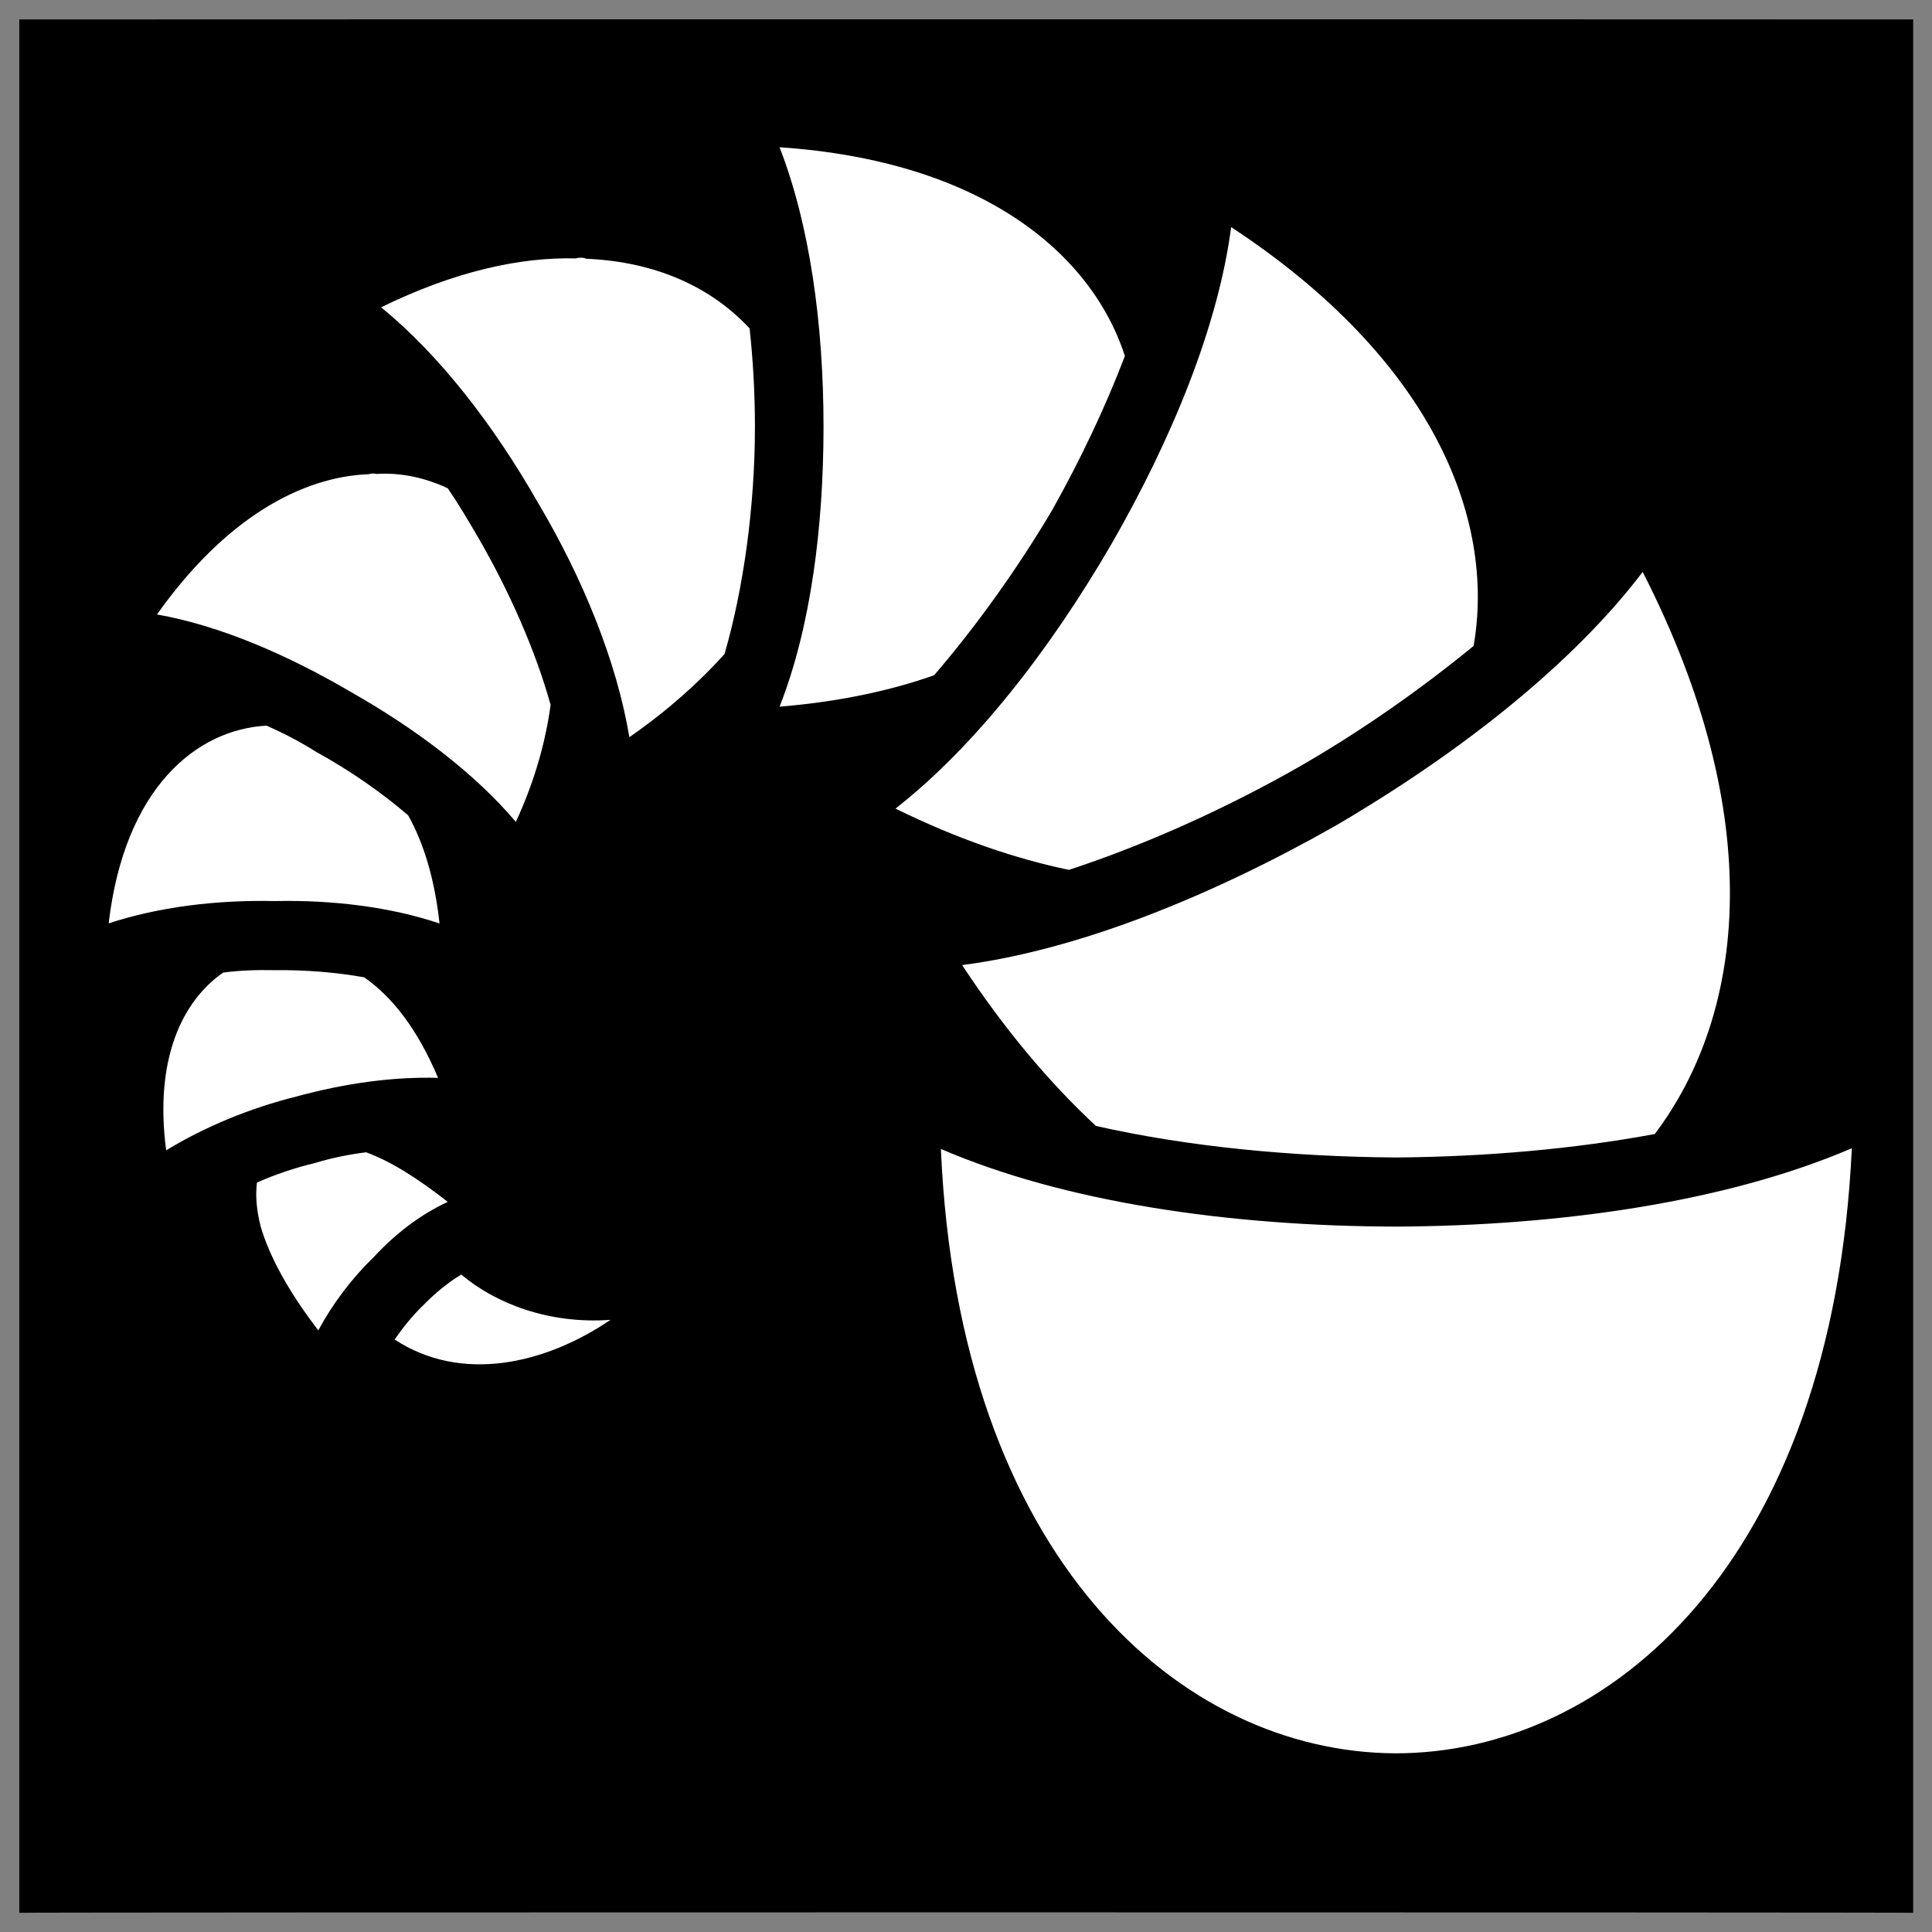
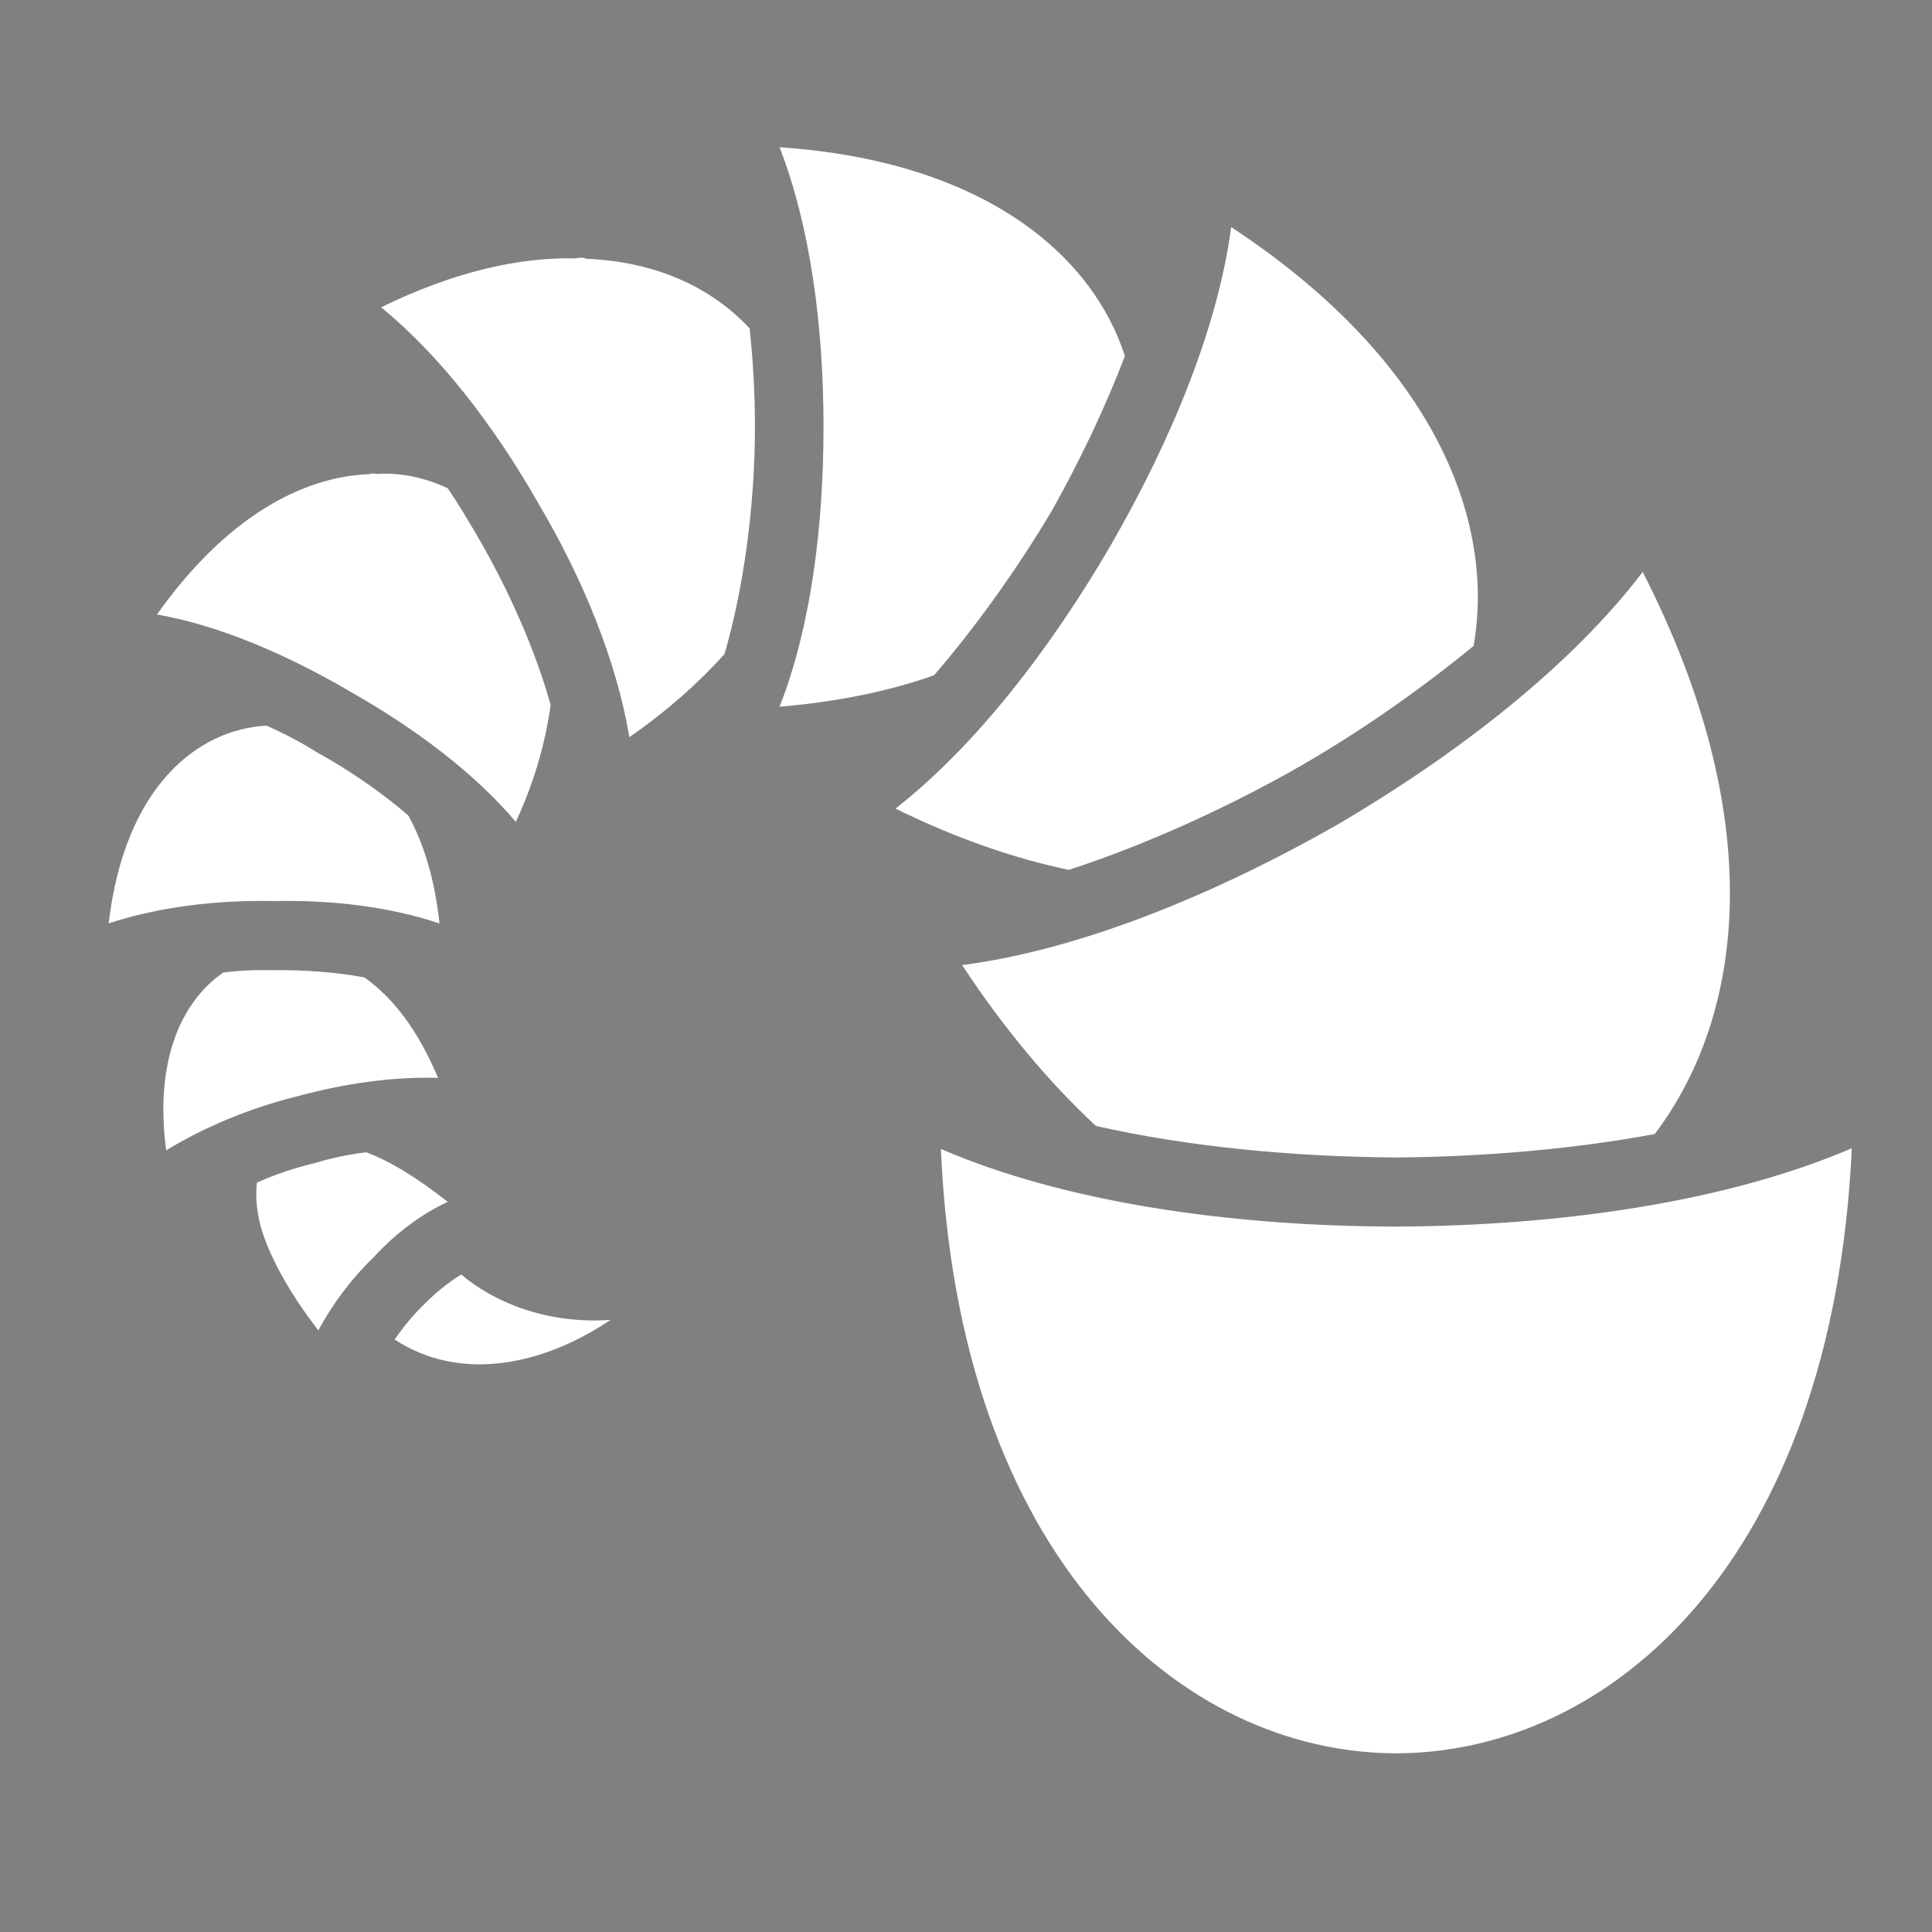
<svg xmlns="http://www.w3.org/2000/svg" version="1.1" width="100%" height="100%" id="svgWorkerArea" viewBox="0 0 400 400" style="background: white;">
  <rect x="0" y="0" width="400" height="400" fill="#808080" stroke="none" />
  <defs id="defsdoc">
    <pattern id="patternBool" x="0" y="0" width="10" height="10" patternUnits="userSpaceOnUse" patternTransform="rotate(35)">
-       <circle cx="5" cy="5" r="4" style="stroke: none;fill: #ff000070;" />
-     </pattern>
+       </pattern>
  </defs>
  <g id="fileImp-443277203" class="cosito">
-     <path id="pathImp-994975294" class="grouped" d="M4 4.025C4 3.992 396.1 3.992 396.1 4.025 396.1 3.992 396.1 395.892 396.1 396.025 396.1 395.892 4 395.892 4 396.025 4 395.892 4 3.992 4 4.025" />
    <path id="pathImp-528846615" fill="#fff" class="grouped" d="M161.4 30.487C167.7 46.692 170.5 67.292 170.5 88.315 170.5 108.992 167.9 129.792 161.4 146.311 173.7 145.292 184.4 142.992 193.4 139.803 202 129.792 210.5 117.992 217.8 105.686 223.8 94.992 228.9 84.192 232.9 73.698 225.9 52.192 203 33.292 161.4 30.487 161.4 30.292 161.4 30.292 161.4 30.487M254.9 47.02C252.2 67.492 242.7 90.792 230 112.84 217.4 134.492 201.9 154.492 185.4 167.414 198.2 173.692 210.2 177.792 221.3 180.095 236.9 174.992 253.7 167.492 269.4 158.512 282.4 150.992 294.4 142.492 305.1 133.726 305.1 133.492 305.1 133.492 305.1 133.703 309.7 107.192 296.4 74.292 254.9 47.019 254.9 46.992 254.9 46.992 254.9 47.02M119.2 53.504C107.5 53.192 93.9 56.292 78.9 63.624 91 73.492 102.2 87.992 111.4 104.107 120.7 119.792 127.7 136.992 130.3 152.627 138.4 146.992 144.8 141.192 150 135.424 153.9 121.992 156.3 104.992 156.3 88.315 156.3 81.292 155.9 74.492 155.2 68.003 147.4 59.592 136 54.192 121.4 53.575 120.7 53.292 119.9 53.292 119.2 53.502 119.2 53.292 119.2 53.292 119.2 53.504M77.9 98.125C77.4 97.992 76.9 97.992 76.4 98.173 62.5 98.692 46.7 107.192 32.5 127.218 45.4 129.492 59.4 135.492 72.7 143.296 85.9 150.792 98.2 159.992 106.8 170.165 110.9 161.292 113 153.192 114 145.952 110.9 134.792 105.5 122.492 99 111.284 96.9 107.692 94.9 104.292 92.7 101.091 88.2 98.992 83.2 97.792 77.9 98.125 77.9 97.992 77.9 97.992 77.9 98.125M340.1 118.414C325.6 137.492 302.4 155.792 276.6 170.908 250.9 185.492 223.3 196.692 199.2 199.81 208 213.192 217.4 224.292 226.9 233.115 245.8 237.392 267.4 239.492 289.1 239.645 307.6 239.492 325.9 237.892 342.6 234.788 361.4 209.892 366.1 169.292 340.1 118.413 340.1 118.292 340.1 118.292 340.1 118.414M55.2 150.237C40.8 150.992 25.8 162.992 22.5 191.173 32.8 187.792 44.7 186.292 56.9 186.555 68.9 186.292 80.9 187.792 91 191.197 90 181.992 87.7 174.492 84.5 168.802 78.9 163.992 72.4 159.492 65.5 155.69 62 153.492 58.7 151.792 55.2 150.235 55.2 149.992 55.2 149.992 55.2 150.237M56.9 200.863C53.2 200.792 49.7 200.892 46.2 201.365 37.8 207.192 31.9 219.192 34.4 238.163 42.4 233.292 51.8 229.392 61.5 226.99 71.4 224.292 81.4 222.892 90.7 223.161 86.4 212.992 81.2 206.392 75.4 202.344 69.5 201.292 63.2 200.792 56.9 200.862 56.9 200.792 56.9 200.792 56.9 200.863M383.4 237.732C357.9 248.692 323.7 253.792 289.1 253.954 254.5 253.892 220.3 248.892 194.8 237.876 198.5 322.792 244.5 362.792 288.9 363.007 333.4 362.992 379.4 323.192 383.4 237.732 383.4 237.492 383.4 237.492 383.4 237.732M75.8 238.57C72.4 238.992 68.8 239.692 65.2 240.794 61 241.792 56.9 243.192 53.2 244.837 52.9 247.192 53 250.192 54 254.05 55.7 259.792 59.4 266.992 65.9 275.439 68.9 269.892 72.8 264.692 77.4 260.246 81.9 255.392 87 251.492 92.7 248.834 86.4 243.892 80.8 240.392 75.8 238.57 75.8 238.392 75.8 238.392 75.8 238.57M95.5 263.883C92.8 265.492 90 267.792 87.5 270.368 85.4 272.392 83.4 274.892 81.7 277.329 95.5 286.392 112.8 282.492 126.4 273.261 113.5 274.192 102.5 269.792 95.5 263.882 95.5 263.692 95.5 263.692 95.5 263.883" />
  </g>
</svg>